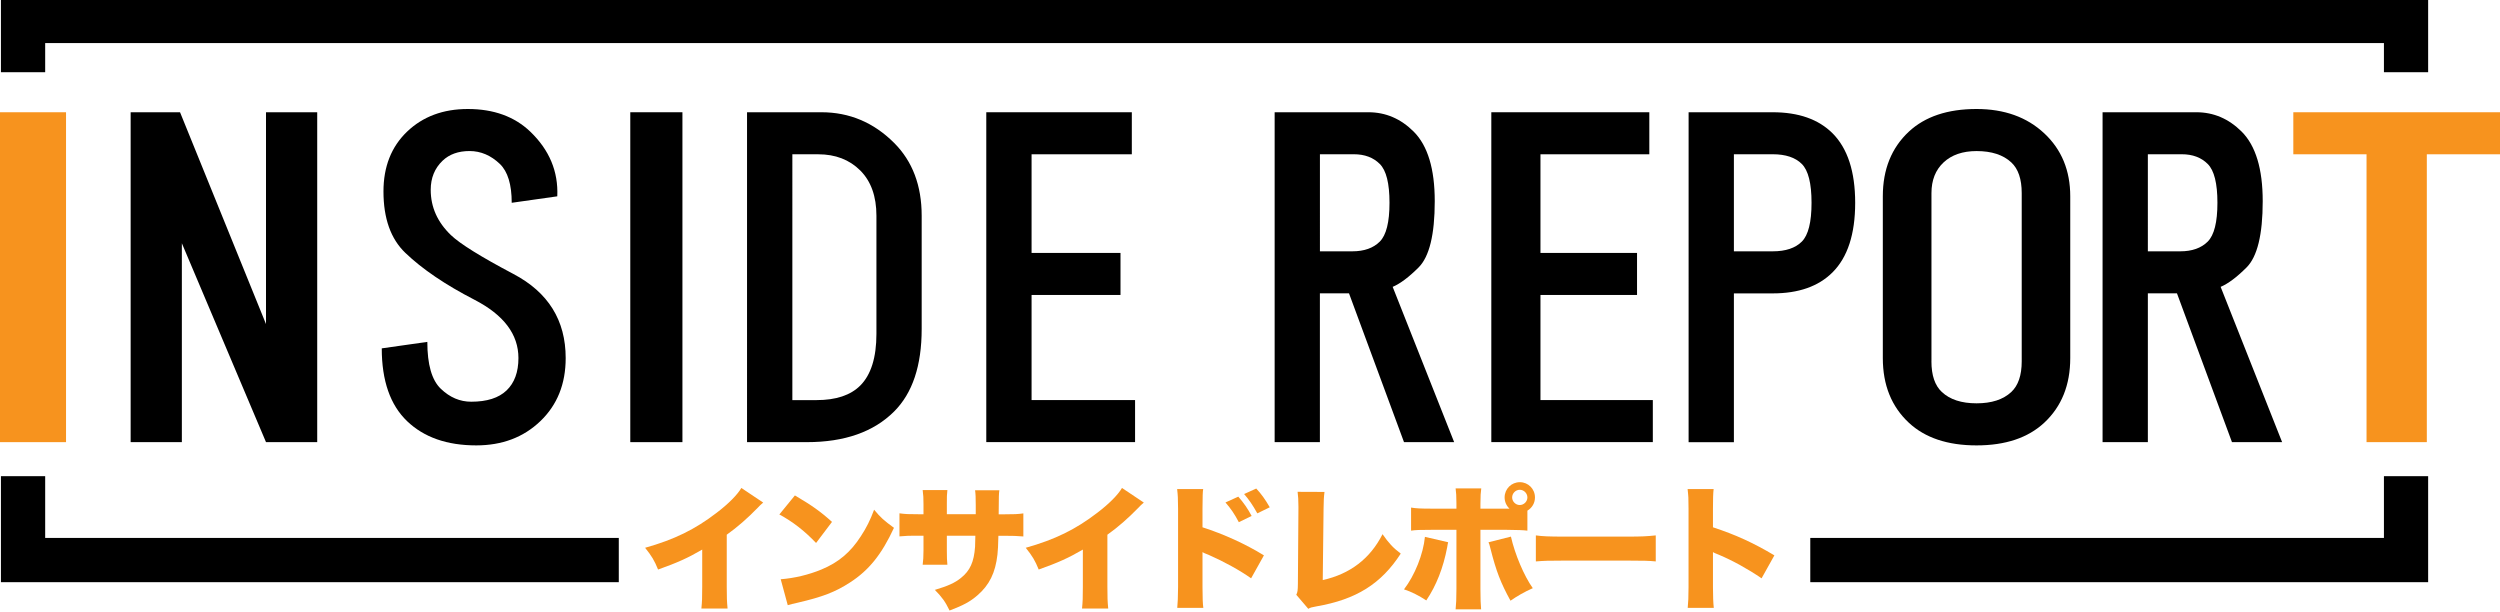
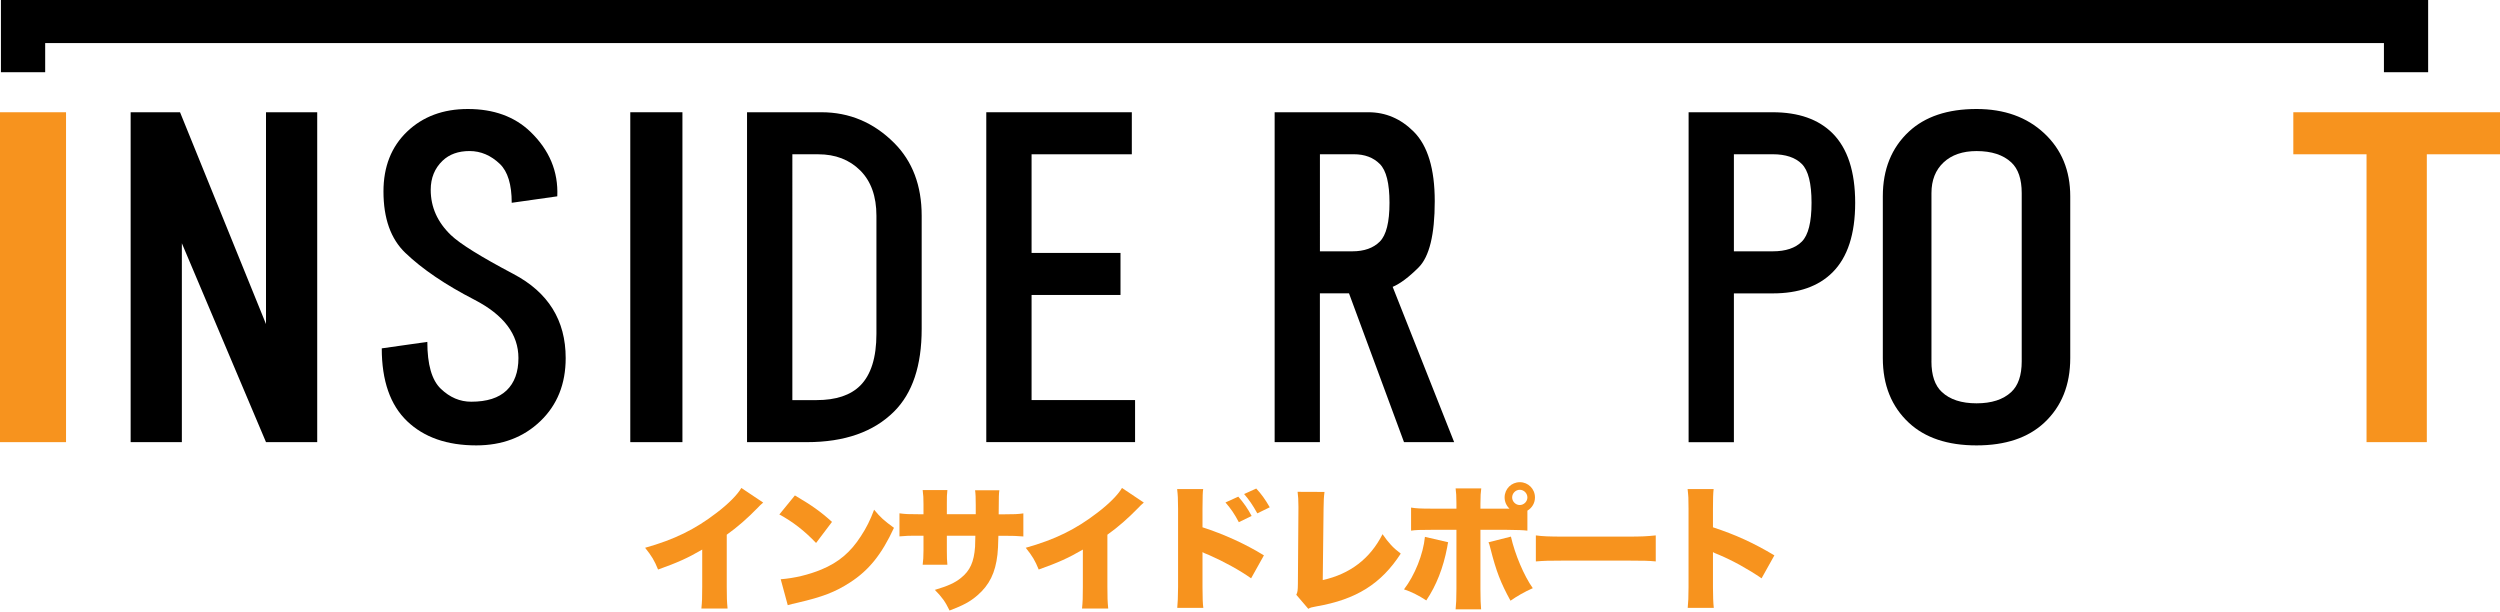
<svg xmlns="http://www.w3.org/2000/svg" version="1.1" id="レイヤー_1" x="0px" y="0px" viewBox="0 0 700 171.29" style="enable-background:new 0 0 700 171.29;" xml:space="preserve">
  <style type="text/css">
	.st0{fill:#F7931E;}
</style>
  <g>
    <path class="st0" d="M18.49,123.8H0V31.43h18.49V123.8z" />
  </g>
  <g>
    <path d="M74.48,90.74V31.43h14.34v92.37H74.48L50.92,68.11v55.69H36.58V31.43h13.83L74.48,90.74z" />
  </g>
  <g>
    <path d="M148.48,36.86c5.35,5.14,7.87,11.17,7.56,18.11l-12.76,1.81c0-5.13-1.11-8.75-3.31-10.87c-2.52-2.41-5.36-3.62-8.5-3.62   c-3.15,0-5.67,0.91-7.56,2.72c-2.21,2.12-3.31,4.83-3.31,8.15c0,4.83,1.89,9.06,5.67,12.68c2.52,2.42,8.34,6.04,17.48,10.87   c9.76,5.14,14.64,12.98,14.64,23.55c0,7.25-2.36,13.13-7.09,17.66c-4.72,4.53-10.71,6.79-17.95,6.79c-8.19,0-14.64-2.26-19.37-6.79   c-4.72-4.53-7.09-11.32-7.09-20.38l12.76-1.81c0,6.34,1.25,10.72,3.78,13.13c2.52,2.42,5.35,3.62,8.5,3.62   c4.41,0,7.71-1.05,9.92-3.17c2.2-2.11,3.31-5.13,3.31-9.06c0-6.64-4.1-12.07-12.28-16.3c-8.19-4.22-14.64-8.6-19.37-13.13   c-4.1-3.92-6.14-9.66-6.14-17.21c0-6.94,2.2-12.52,6.61-16.75c4.41-4.22,10.08-6.34,17.01-6.34   C138.24,30.52,144.07,32.64,148.48,36.86z" />
  </g>
  <g>
    <path d="M191.08,123.8h-14.6V31.43h14.6V123.8z" />
  </g>
  <g>
    <path d="M250.37,40.03c5.13,5.14,7.7,11.93,7.7,20.38v31.7c0,10.27-2.57,17.96-7.7,23.09c-5.74,5.74-13.89,8.6-24.45,8.6h-16.75   V31.43H230C237.84,31.43,244.64,34.3,250.37,40.03z M221.85,112.03h6.79c5.43,0,9.51-1.36,12.23-4.07   c3.01-3.01,4.53-7.85,4.53-14.49V60.41c0-5.43-1.51-9.66-4.53-12.68c-3.02-3.01-6.95-4.53-11.77-4.53h-7.24V112.03z" />
  </g>
  <g>
    <path d="M316.91,43.2h-28.07v27.62h24.9v11.77h-24.9v29.43h28.98v11.77h-41.66V31.43h40.75V43.2z" />
  </g>
  <g>
    <path d="M395.84,36.86c3.92,3.93,5.89,10.41,5.89,19.47c0,9.36-1.51,15.55-4.53,18.56c-2.72,2.72-5.14,4.53-7.25,5.43l17.21,43.47   h-14.04l-15.4-41.66h-8.15v41.66H356.9V31.43h26.26C387.98,31.43,392.22,33.24,395.84,36.86z M369.58,70.37h9.06   c3.32,0,5.89-0.91,7.7-2.72c1.81-1.81,2.72-5.43,2.72-10.87s-0.9-9.06-2.72-10.87c-1.81-1.81-4.23-2.72-7.25-2.72h-9.51V70.37z" />
  </g>
  <g>
-     <path d="M461.81,43.2h-30.48v27.62h27.04v11.77h-27.04v29.43h31.46v11.77h-45.22V31.43h44.24V43.2z" />
-   </g>
+     </g>
  <g>
    <path d="M513.11,37.32c4.22,4.23,6.34,10.72,6.34,19.47c0,8.76-2.12,15.25-6.34,19.47c-3.93,3.93-9.51,5.89-16.75,5.89h-10.87   v41.66h-12.68V31.43h23.55C503.6,31.43,509.18,33.4,513.11,37.32z M485.49,70.37h10.87c3.62,0,6.34-0.91,8.15-2.72   c1.81-1.81,2.72-5.43,2.72-10.87s-0.91-9.06-2.72-10.87c-1.81-1.81-4.53-2.72-8.15-2.72h-10.87V70.37z" />
  </g>
  <g>
    <path d="M572.38,37.32c4.86,4.53,7.29,10.41,7.29,17.66v45.28c0,7.55-2.43,13.58-7.29,18.11c-4.54,4.22-10.85,6.34-18.95,6.34   c-8.1,0-14.42-2.12-18.95-6.34c-4.86-4.53-7.29-10.56-7.29-18.11V54.97c0-7.54,2.43-13.58,7.29-18.11   c4.53-4.22,10.85-6.34,18.95-6.34C561.21,30.52,567.53,32.79,572.38,37.32z M540.8,101.16c0,3.93,0.97,6.79,2.92,8.6   c2.26,2.12,5.5,3.17,9.72,3.17c4.21,0,7.45-1.05,9.72-3.17c1.94-1.81,2.92-4.68,2.92-8.6V54.07c0-3.92-0.97-6.79-2.92-8.6   c-2.27-2.11-5.51-3.17-9.72-3.17c-3.89,0-6.97,1.06-9.23,3.17c-2.27,2.12-3.4,4.98-3.4,8.6V101.16z" />
  </g>
  <g>
-     <path d="M627.67,36.86c3.92,3.93,5.89,10.41,5.89,19.47c0,9.36-1.51,15.55-4.53,18.56c-2.72,2.72-5.14,4.53-7.25,5.43l17.21,43.47   h-14.04l-15.4-41.66h-8.15v41.66h-12.68V31.43h26.26C619.81,31.43,624.04,33.24,627.67,36.86z M601.4,70.37h9.06   c3.32,0,5.89-0.91,7.7-2.72c1.81-1.81,2.72-5.43,2.72-10.87s-0.9-9.06-2.72-10.87c-1.81-1.81-4.23-2.72-7.25-2.72h-9.51V70.37z" />
-   </g>
+     </g>
  <g>
    <path class="st0" d="M700,43.2h-20.49v80.6h-16.88V43.2h-20.5V31.43H700V43.2z" />
  </g>
  <g>
    <g>
      <path class="st0" d="M213.69,140.72c-0.83,0.72-0.87,0.76-1.47,1.4c-2.99,3.06-5.67,5.41-8.73,7.6v14.55    c0,3.1,0.04,4.08,0.23,6.12h-7.33c0.19-2,0.23-2.83,0.23-6.08v-10.43c-3.93,2.31-6.95,3.67-12.36,5.59    c-1.02-2.53-1.78-3.78-3.63-6.09c8.2-2.31,13.98-5.14,20.07-9.83c3.25-2.46,5.78-5.03,6.88-6.92L213.69,140.72z" />
    </g>
    <g>
      <path class="st0" d="M222.57,138.72c4.76,2.8,7.22,4.54,10.39,7.41l-4.46,5.9c-3.29-3.44-6.5-5.93-10.28-7.98L222.57,138.72z     M218.6,162.19c3.85-0.3,7.82-1.25,11.38-2.72c4.76-1.97,8.16-4.8,11.07-9.34c1.59-2.42,2.61-4.5,3.7-7.41    c1.85,2.23,2.72,2.99,5.56,5.07c-3.44,7.45-7.03,11.9-12.32,15.31c-4.08,2.65-7.67,4.04-14.7,5.67c-1.47,0.34-1.7,0.38-2.72,0.68    L218.6,162.19z" />
    </g>
    <g>
      <path class="st0" d="M273.21,144.01c0-0.64,0-1.1,0-1.4v-1.1c0-2.15-0.04-3.29-0.19-4.23h6.8c-0.15,1.13-0.15,1.13-0.19,6.73h1.47    c2.83,0,3.89-0.04,5.44-0.26v6.46c-1.81-0.15-2.87-0.19-5.33-0.19h-1.66c-0.08,2.99-0.11,3.82-0.26,5.25    c-0.57,5.1-2.27,8.54-5.59,11.41c-2.04,1.78-4.01,2.83-7.82,4.27c-1.21-2.5-2.08-3.7-4.12-5.78c3.67-1.1,5.59-1.96,7.29-3.33    c2.57-2.04,3.67-4.5,3.97-8.73c0.04-0.68,0.04-0.95,0.08-3.1h-7.98v4.23c0,1.85,0.04,2.87,0.15,3.89h-6.92    c0.15-1.06,0.23-2.31,0.23-3.97v-4.16h-1.4c-2.72,0-3.21,0-5.33,0.19v-6.46c1.7,0.23,2.46,0.26,5.44,0.26h1.29v-2.76    c0-1.78-0.04-2.61-0.23-4.01h6.92c-0.15,1.51-0.15,1.62-0.15,3.85v2.91H273.21z" />
    </g>
    <g>
      <path class="st0" d="M320.27,140.72c-0.83,0.72-0.87,0.76-1.47,1.4c-2.99,3.06-5.67,5.41-8.73,7.6v14.55    c0,3.1,0.04,4.08,0.23,6.12h-7.33c0.19-2,0.23-2.83,0.23-6.08v-10.43c-3.93,2.31-6.95,3.67-12.36,5.59    c-1.02-2.53-1.78-3.78-3.63-6.09c8.2-2.31,13.98-5.14,20.07-9.83c3.25-2.46,5.78-5.03,6.88-6.92L320.27,140.72z" />
    </g>
    <g>
      <path class="st0" d="M329.63,170.2c0.15-1.59,0.19-2.68,0.23-5.78v-22c-0.04-3.25-0.04-3.44-0.26-5.48h7.29    c-0.15,0.98-0.15,1.59-0.19,5.52v5.18c5.97,1.93,11.91,4.61,17.2,7.86l-3.59,6.43c-3.14-2.23-7.52-4.65-11.91-6.58    c-1.13-0.45-1.25-0.49-1.36-0.57c-0.11-0.04-0.19-0.08-0.34-0.19v9.83c0,2.8,0.08,4.8,0.23,5.78H329.63z M346.72,139.06    c1.47,1.66,2.68,3.4,3.74,5.41l-3.59,1.74c-1.25-2.38-2.23-3.78-3.74-5.52L346.72,139.06z M351.75,136.79    c1.4,1.51,2.46,2.95,3.78,5.25l-3.48,1.7c-1.32-2.38-2.38-3.89-3.7-5.41L351.75,136.79z" />
    </g>
    <g>
      <path class="st0" d="M370.86,137.74c-0.19,1.44-0.23,2.42-0.26,4.65l-0.23,20.03c7.64-1.7,13.3-6.01,16.74-12.85    c1.74,2.5,2.91,3.78,5.1,5.44c-5.48,8.47-12.47,12.85-23.62,14.78c-1.4,0.26-1.62,0.3-2.27,0.68l-3.36-3.93    c0.38-0.79,0.42-1.21,0.45-3.1l0.15-21.01c0-0.19,0-0.42,0-0.6c0-1.78-0.08-2.99-0.23-4.12L370.86,137.74z" />
    </g>
    <g>
      <path class="st0" d="M405.48,151.83c-0.15,0.6-0.15,0.68-0.26,1.36c-1.1,5.82-3.06,10.77-5.86,14.93c-2-1.32-4.23-2.46-6.24-3.1    c3.02-3.93,5.4-9.87,5.86-14.7L405.48,151.83z M427.67,148.58c-1.25-0.15-2.53-0.19-5.82-0.23h-7.33v16.59    c0,2.53,0.08,4.57,0.19,5.67h-7.14c0.15-1.47,0.23-2.83,0.23-5.74v-16.52h-6.99c-3.33,0-4.35,0.04-5.71,0.23v-6.46    c1.36,0.23,2.61,0.3,5.78,0.3h6.92v-1.47c0-2-0.08-3.1-0.23-4.2h7.18c-0.15,1.06-0.23,2.19-0.23,4.27v1.4h8.13    c-0.87-0.83-1.36-1.93-1.36-3.14c0-2.38,1.89-4.27,4.27-4.27c2.34,0,4.23,1.89,4.23,4.27c0,1.55-0.79,2.91-2.12,3.7V148.58z     M423.06,150.25c1.1,4.91,3.67,11,6.12,14.44c-2.31,1.02-4.35,2.19-6.24,3.51c-2.76-5.03-4.01-8.28-5.59-14.51    c-0.3-1.25-0.34-1.28-0.57-1.85L423.06,150.25z M423.4,139.29c0,1.13,0.98,2.12,2.12,2.12c1.17,0,2.15-0.98,2.15-2.12    c0-1.17-0.98-2.15-2.12-2.15C424.38,137.13,423.4,138.12,423.4,139.29z" />
    </g>
    <g>
      <path class="st0" d="M430.04,149.91c1.78,0.26,3.82,0.34,7.75,0.34h18.07c3.78,0,5.22-0.08,7.75-0.34v7.29    c-1.81-0.19-3.48-0.23-7.79-0.23h-17.99c-4.23,0-5.48,0.04-7.79,0.23V149.91z" />
    </g>
    <g>
      <path class="st0" d="M472.56,170.2c0.15-1.7,0.23-2.8,0.23-5.78v-22c0-3.06-0.04-3.44-0.26-5.48h7.29    c-0.15,1.1-0.19,2.99-0.19,5.52v5.18c6.42,2.12,11.3,4.35,17.2,7.86l-3.59,6.43c-3.67-2.53-8.13-4.99-11.91-6.58    c-1.32-0.53-1.32-0.53-1.7-0.76v9.83c0,2.53,0.08,4.42,0.23,5.78H472.56z" />
    </g>
  </g>
  <g>
    <polygon points="679.88,20.22 667.5,20.22 667.5,12.06 12.65,12.06 12.65,20.22 0.26,20.22 0.26,-0.33 679.88,-0.33  " />
  </g>
  <g>
-     <polygon points="173.26,163.01 0.26,163.01 0.26,133.33 12.65,133.33 12.65,150.62 173.26,150.62  " />
-   </g>
+     </g>
  <g>
-     <polygon points="679.88,163.01 506.88,163.01 506.88,150.62 667.5,150.62 667.5,133.33 679.88,133.33  " />
-   </g>
+     </g>
</svg>